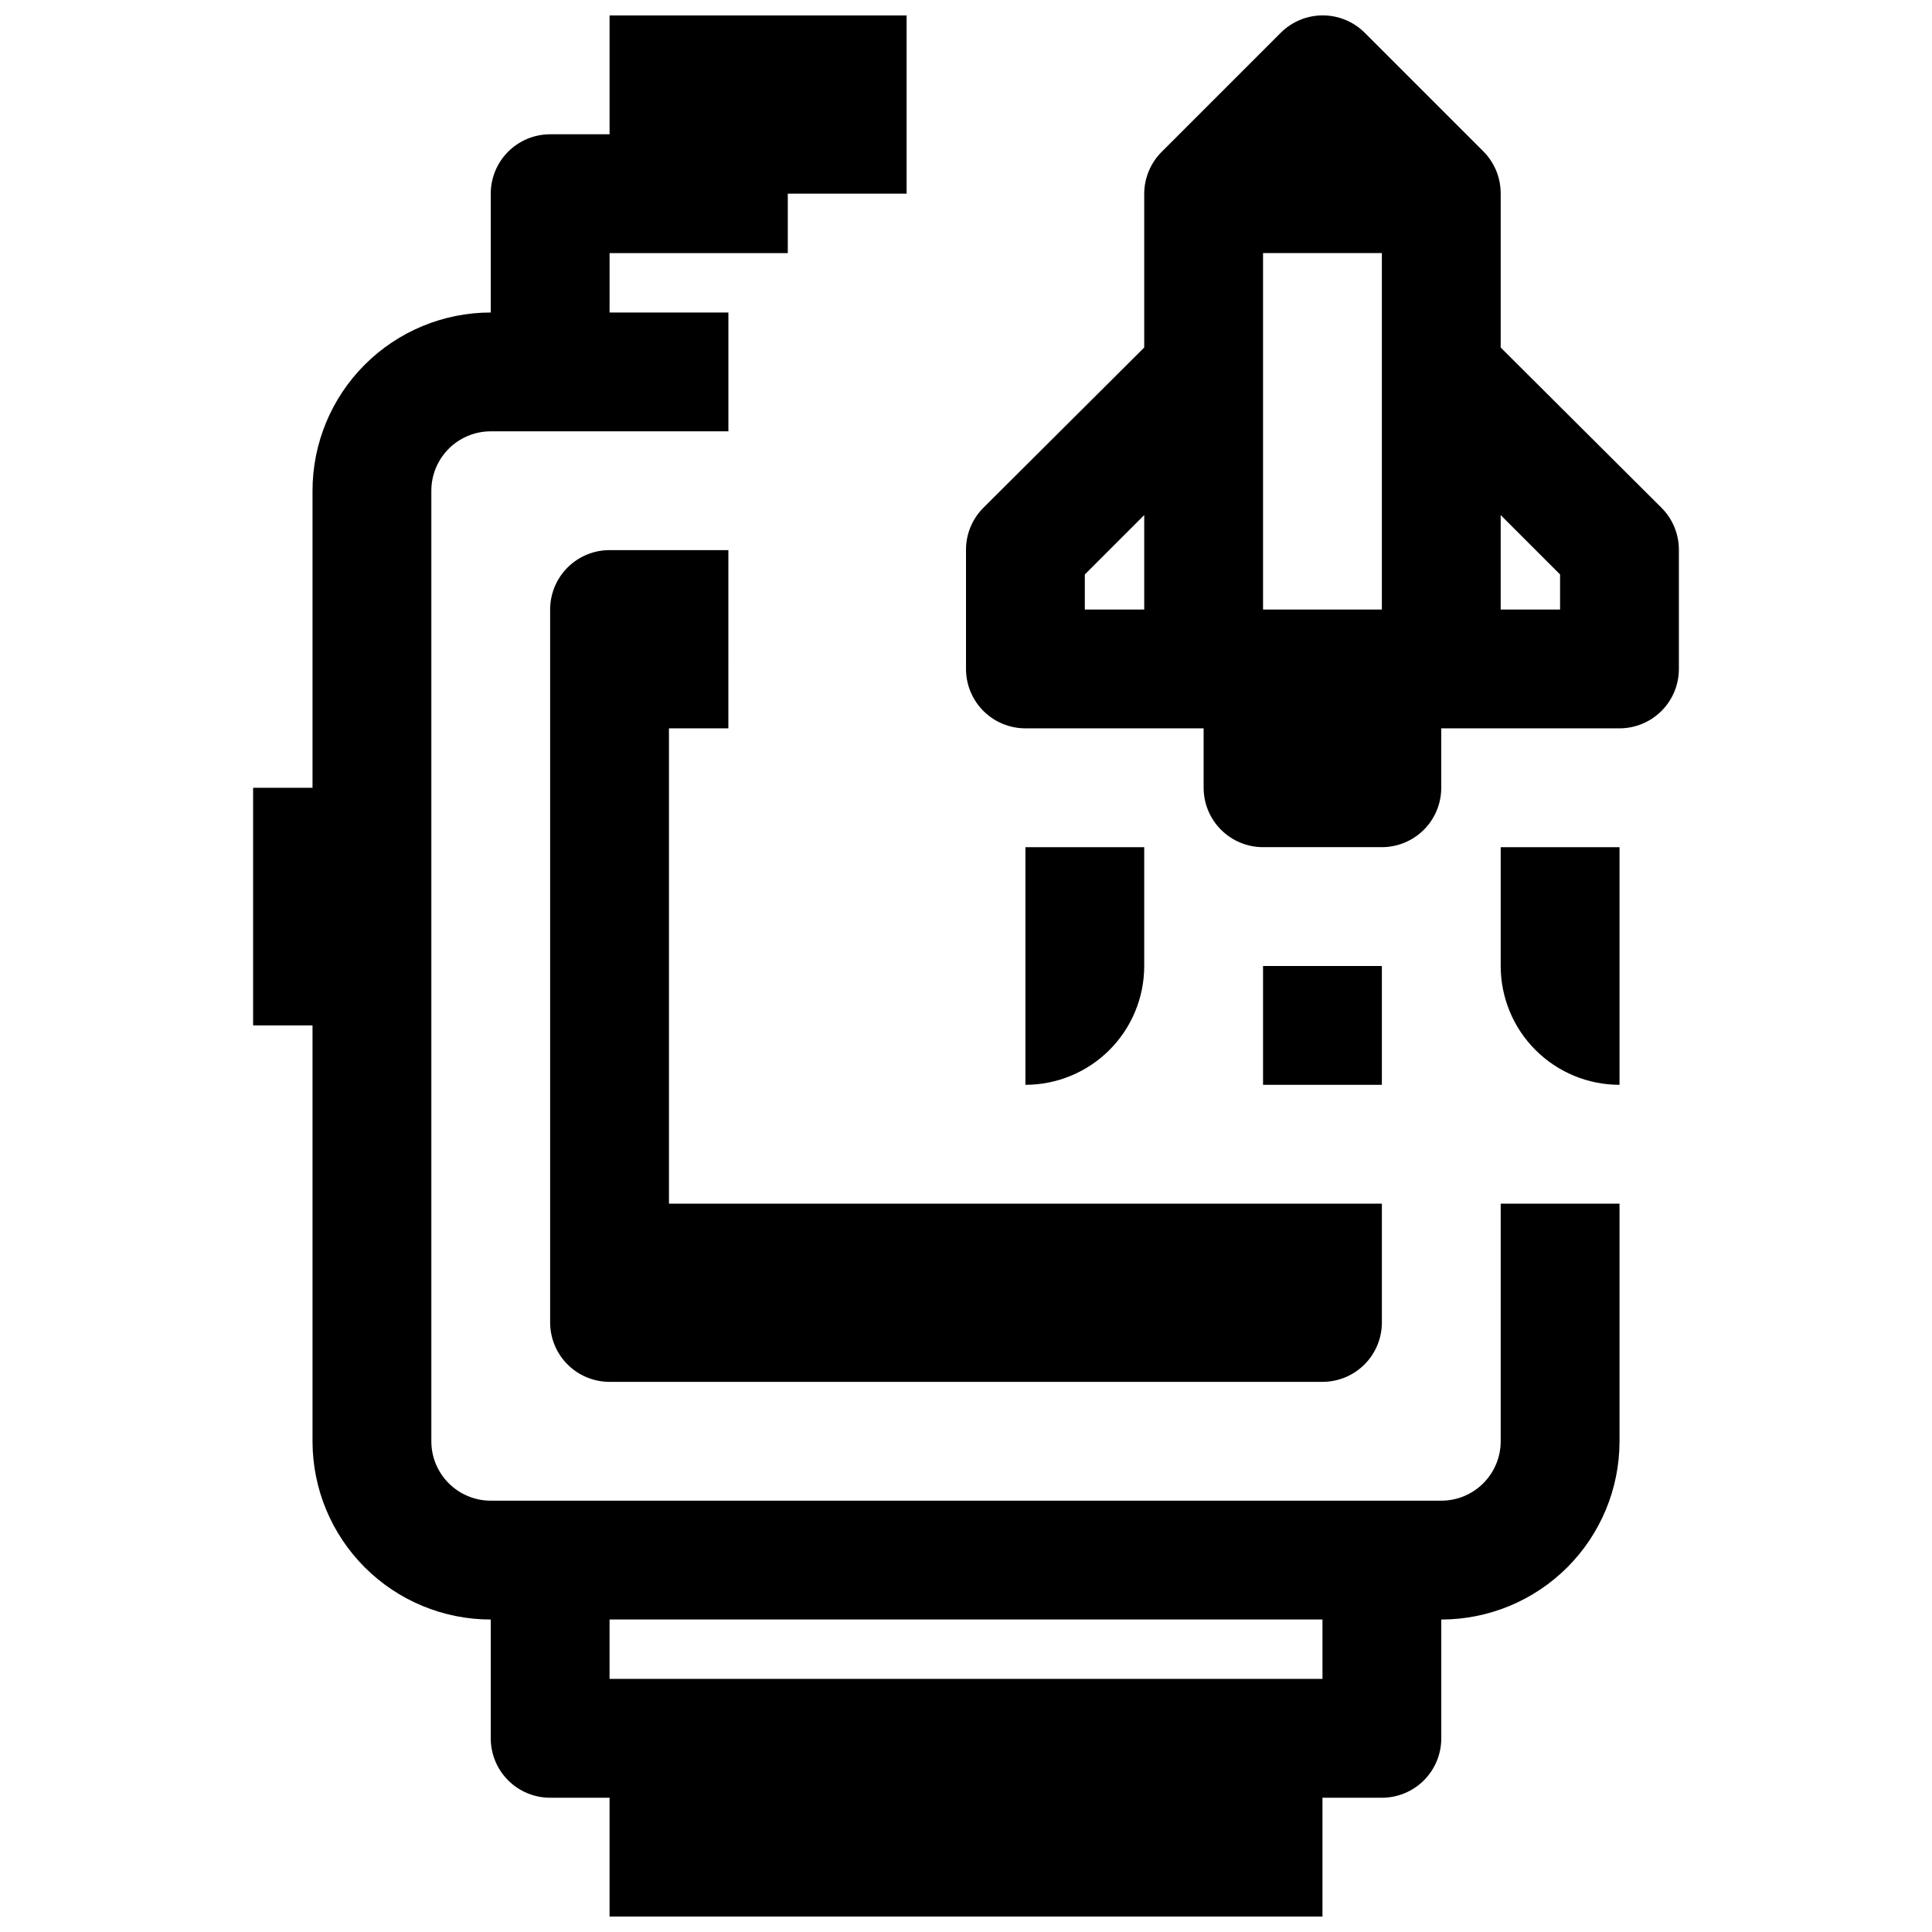
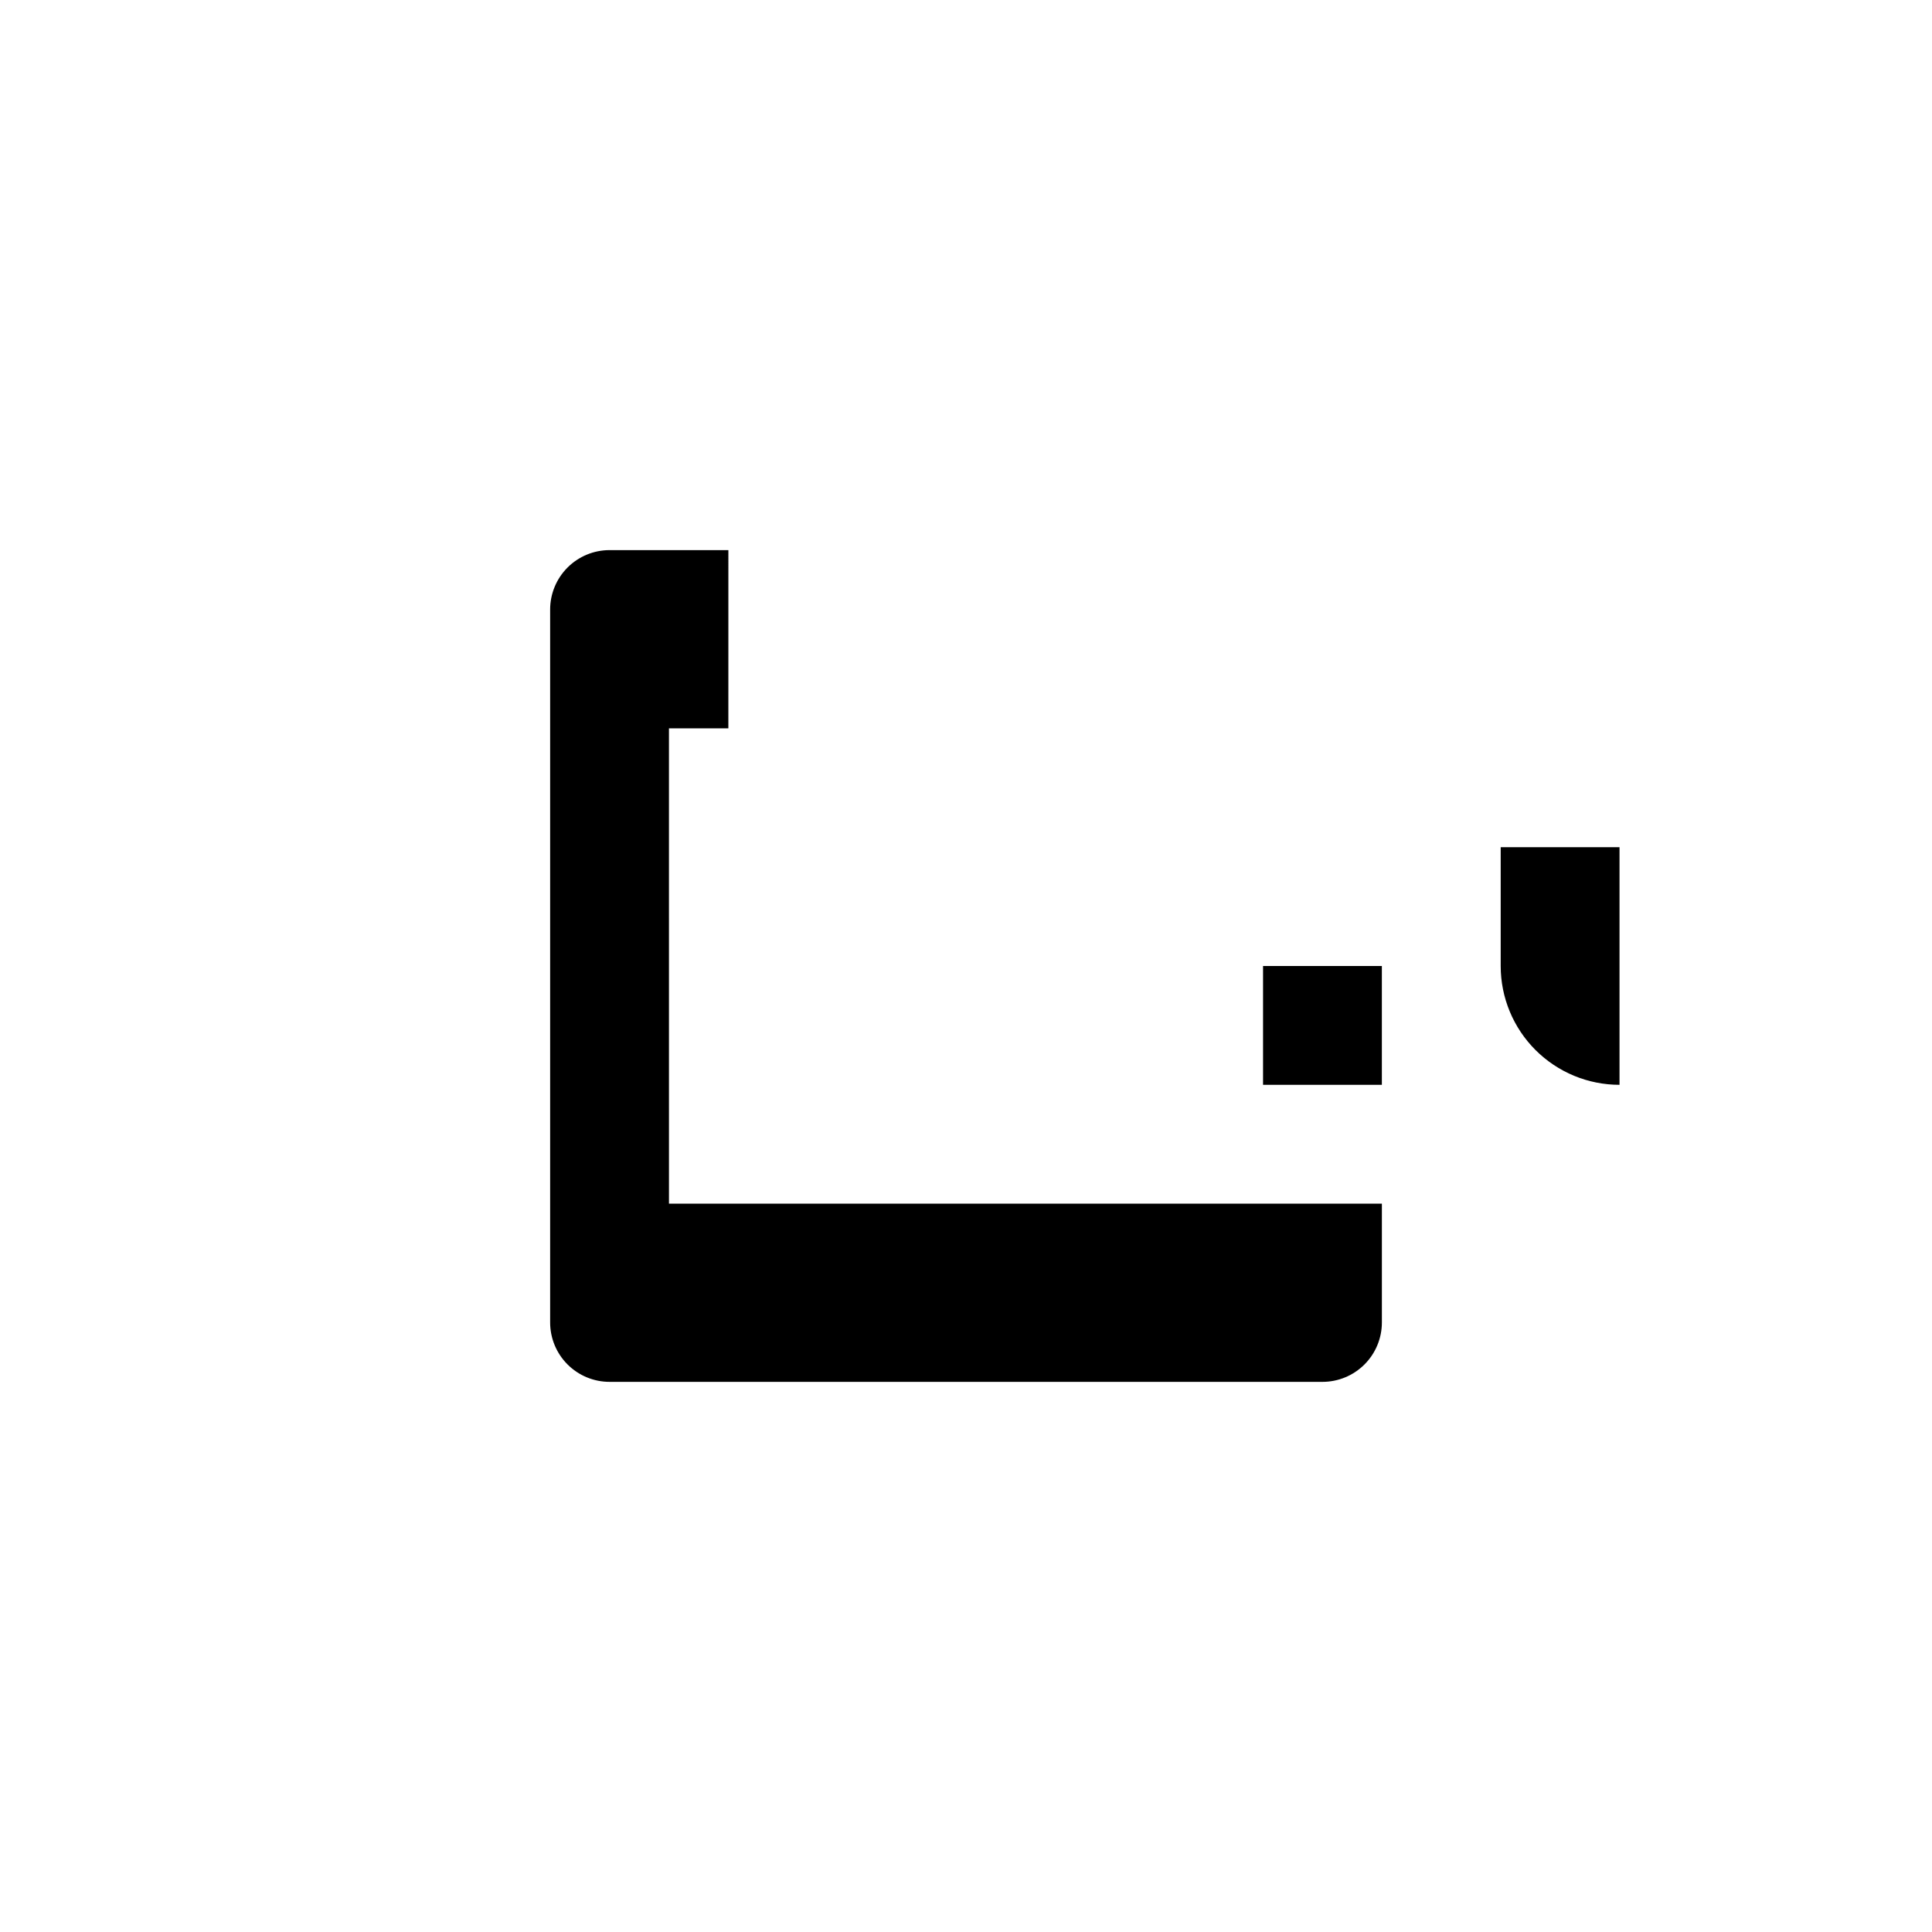
<svg xmlns="http://www.w3.org/2000/svg" width="800px" height="800px" version="1.1" viewBox="144 144 512 512">
  <defs>
    <clipPath id="b">
-       <path d="m211 148.09h363v503.81h-363z" />
-     </clipPath>
+       </clipPath>
    <clipPath id="a">
      <path d="m400 148.09h189v220.91h-189z" />
    </clipPath>
  </defs>
  <g clip-path="url(#b)">
    <path d="m541.7 525.95c0 4.176-1.66 8.184-4.613 11.133-2.949 2.953-6.957 4.613-11.133 4.613h-251.9c-4.176 0-8.18-1.66-11.133-4.613-2.953-2.949-4.613-6.957-4.613-11.133v-251.9c0-4.176 1.66-8.18 4.613-11.133 2.953-2.953 6.957-4.613 11.133-4.613h62.977v-31.488h-31.488v-15.742h47.23v-15.746h31.488v-47.23h-78.719v31.488h-15.746c-4.176 0-8.18 1.66-11.133 4.609-2.953 2.953-4.609 6.957-4.609 11.133v31.488c-12.527 0-24.543 4.977-33.398 13.836-8.859 8.855-13.836 20.871-13.836 33.398v78.719h-15.742v62.977h15.742v110.21c0 12.527 4.977 24.543 13.836 33.398 8.855 8.859 20.871 13.836 33.398 13.836v31.488c0 4.176 1.656 8.18 4.609 11.133 2.953 2.953 6.957 4.609 11.133 4.609h15.742v31.488h188.93v-31.488h15.746c4.176 0 8.18-1.656 11.133-4.609 2.953-2.953 4.609-6.957 4.609-11.133v-31.488c12.527 0 24.543-4.977 33.398-13.836 8.859-8.855 13.836-20.871 13.836-33.398v-62.973h-31.488zm-47.23 62.977h-188.93v-15.742h188.93z" />
  </g>
  <path d="m321.28 337.02h15.742l0.004-47.234h-31.488c-4.176 0-8.18 1.66-11.133 4.613s-4.613 6.957-4.613 11.133v188.93c0 4.176 1.66 8.184 4.613 11.133 2.953 2.953 6.957 4.613 11.133 4.613h188.93c4.176 0 8.184-1.66 11.133-4.613 2.953-2.949 4.613-6.957 4.613-11.133v-31.484h-188.93z" />
  <g clip-path="url(#a)">
-     <path d="m584.36 278.61-42.664-42.512v-40.777c0.023-4.184-1.617-8.207-4.566-11.176l-31.488-31.488c-2.949-2.934-6.941-4.578-11.098-4.578-4.16 0-8.152 1.645-11.102 4.578l-31.488 31.488c-3.004 2.945-4.703 6.969-4.723 11.176v40.777l-42.668 42.512c-2.945 2.969-4.59 6.992-4.562 11.176v31.488c0 4.176 1.656 8.18 4.609 11.133s6.957 4.613 11.133 4.613h47.23v15.742h0.004c0 4.176 1.656 8.18 4.609 11.133 2.953 2.953 6.957 4.613 11.133 4.613h31.488c4.176 0 8.18-1.66 11.133-4.613 2.953-2.953 4.609-6.957 4.609-11.133v-15.742h47.234c4.176 0 8.18-1.66 11.133-4.613s4.609-6.957 4.609-11.133v-31.488c0.027-4.184-1.617-8.207-4.566-11.176zm-137.13 26.922h-15.742v-9.289l15.742-15.742zm62.977 0h-31.488v-94.465h31.488zm47.23 0h-15.742v-25.035l15.742 15.742z" />
-   </g>
-   <path d="m447.23 368.51h-31.488v62.977c8.352 0 16.359-3.32 22.266-9.223 5.906-5.906 9.223-13.914 9.223-22.266z" />
+     </g>
  <path d="m541.7 400c0 8.352 3.316 16.359 9.223 22.266 5.906 5.902 13.914 9.223 22.266 9.223v-62.977h-31.488z" />
  <path d="m478.72 400h31.488v31.488h-31.488z" />
</svg>